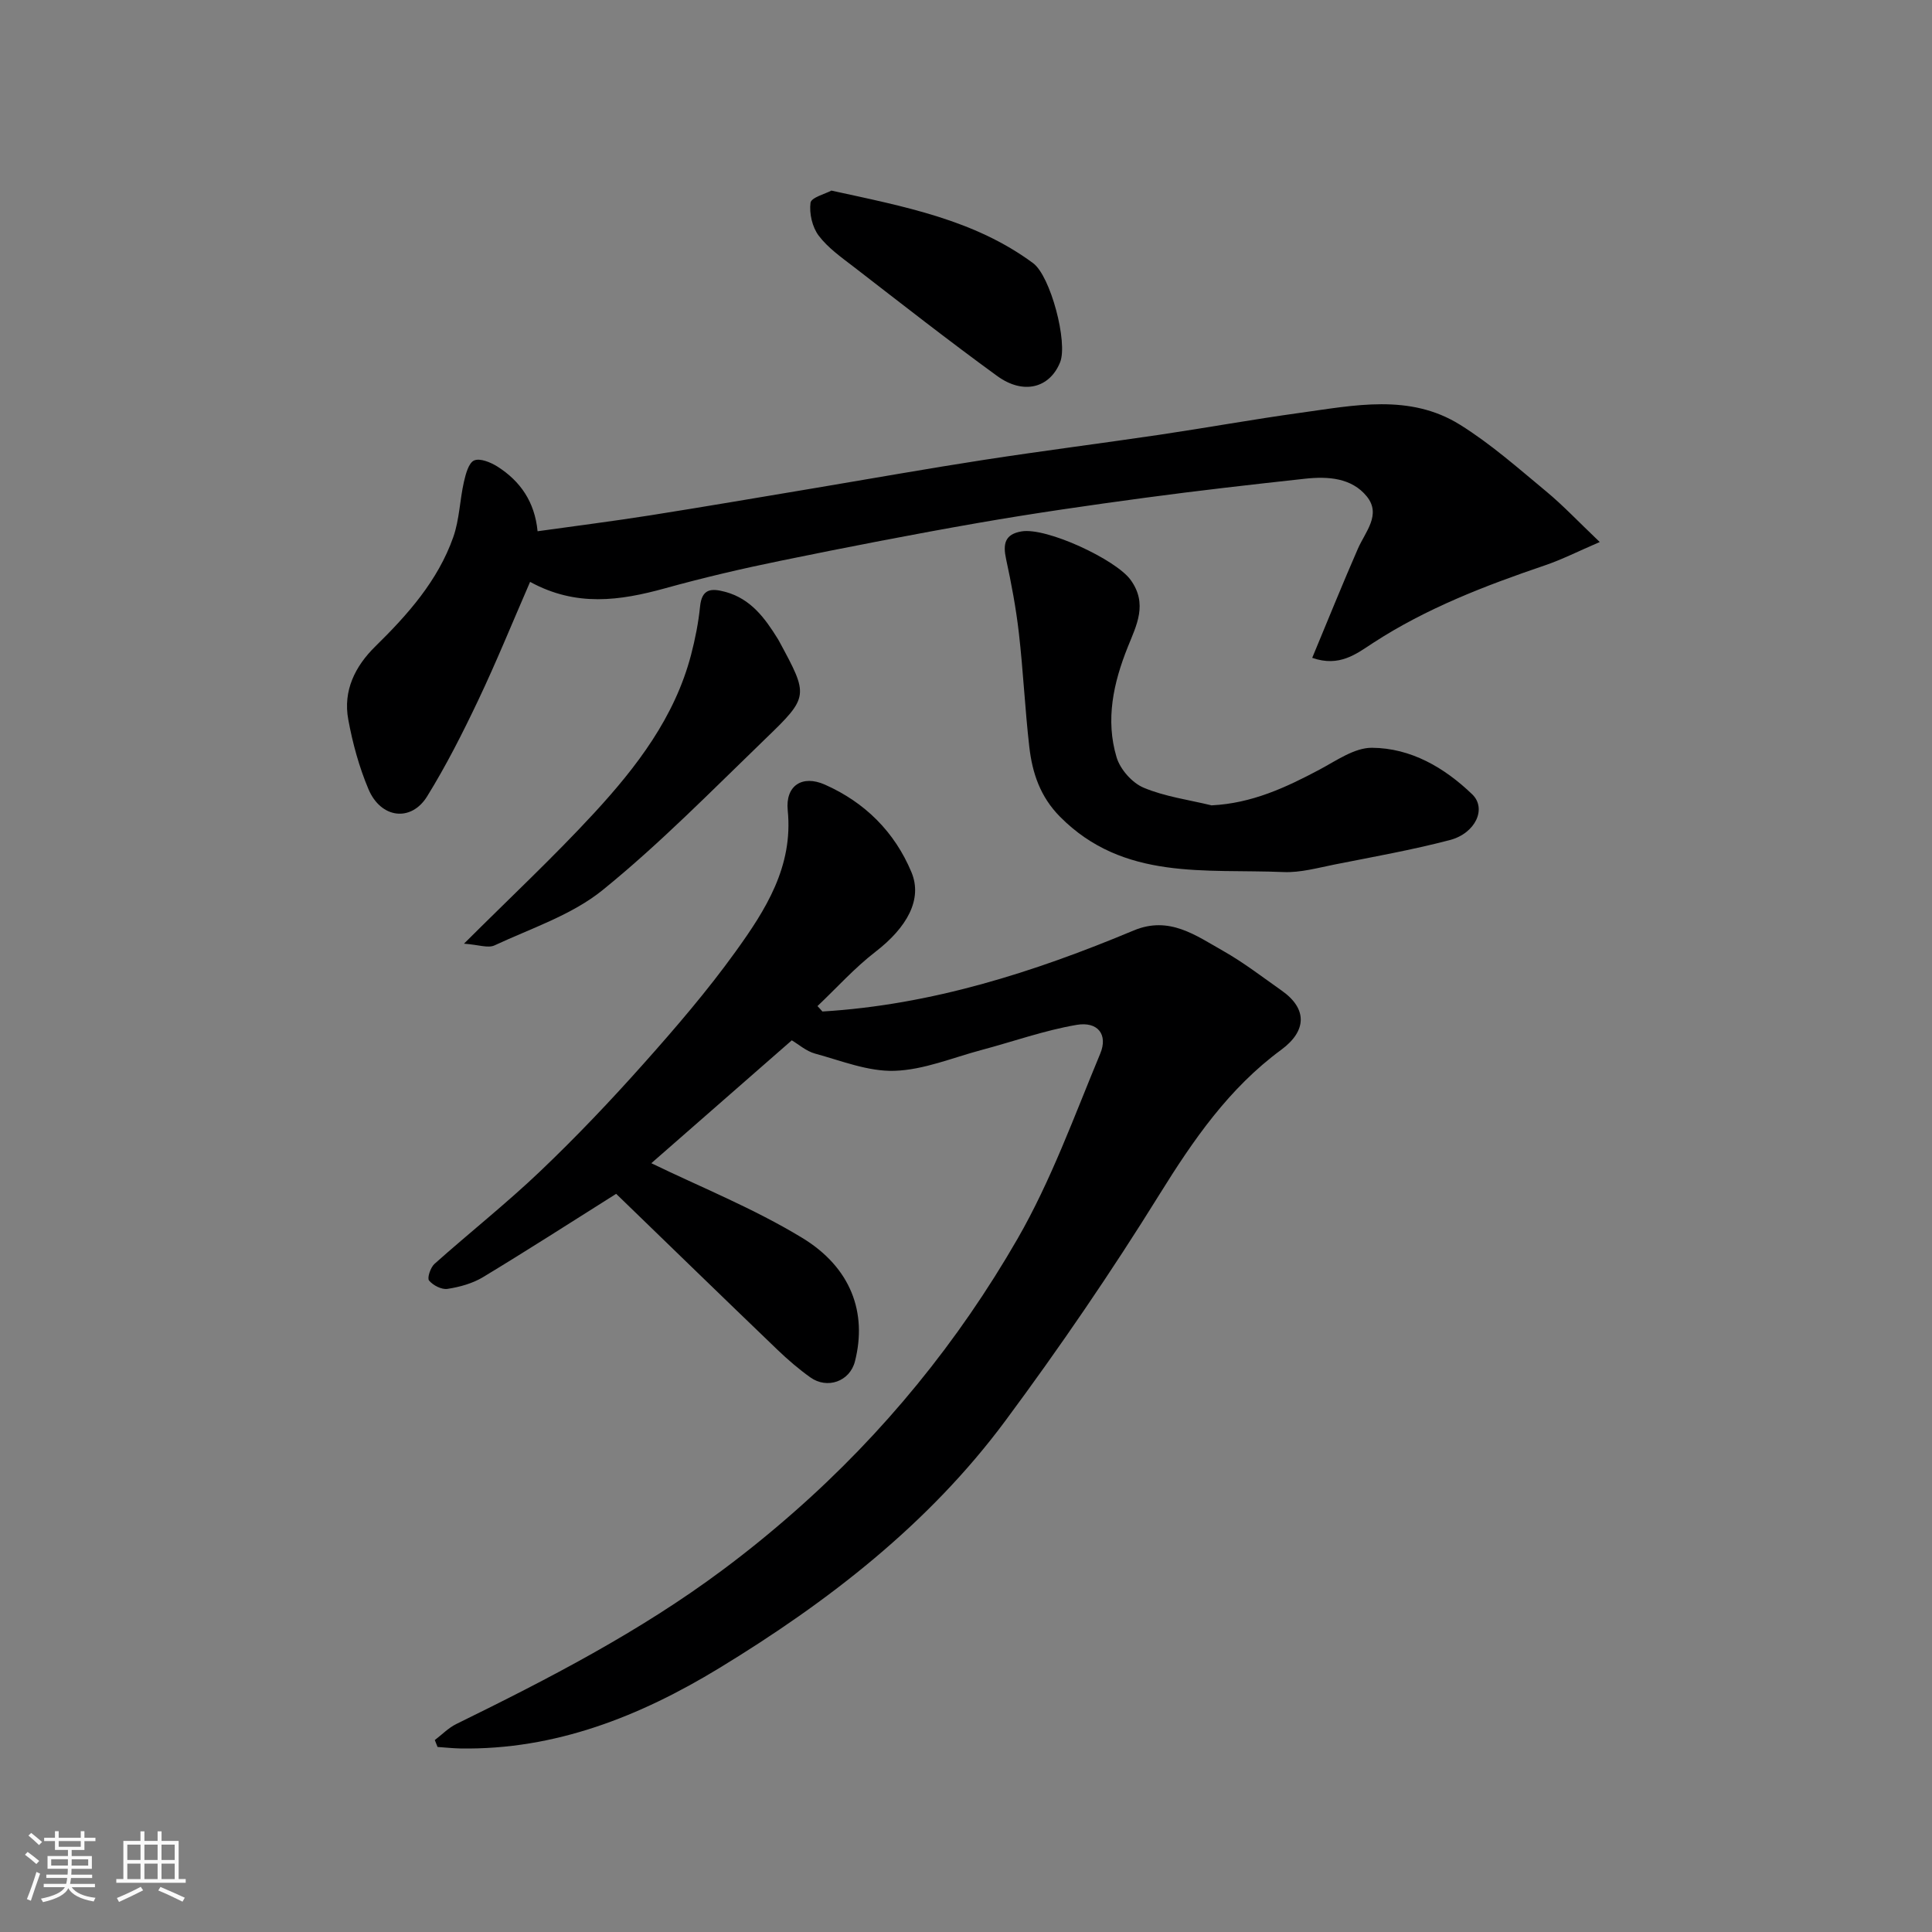
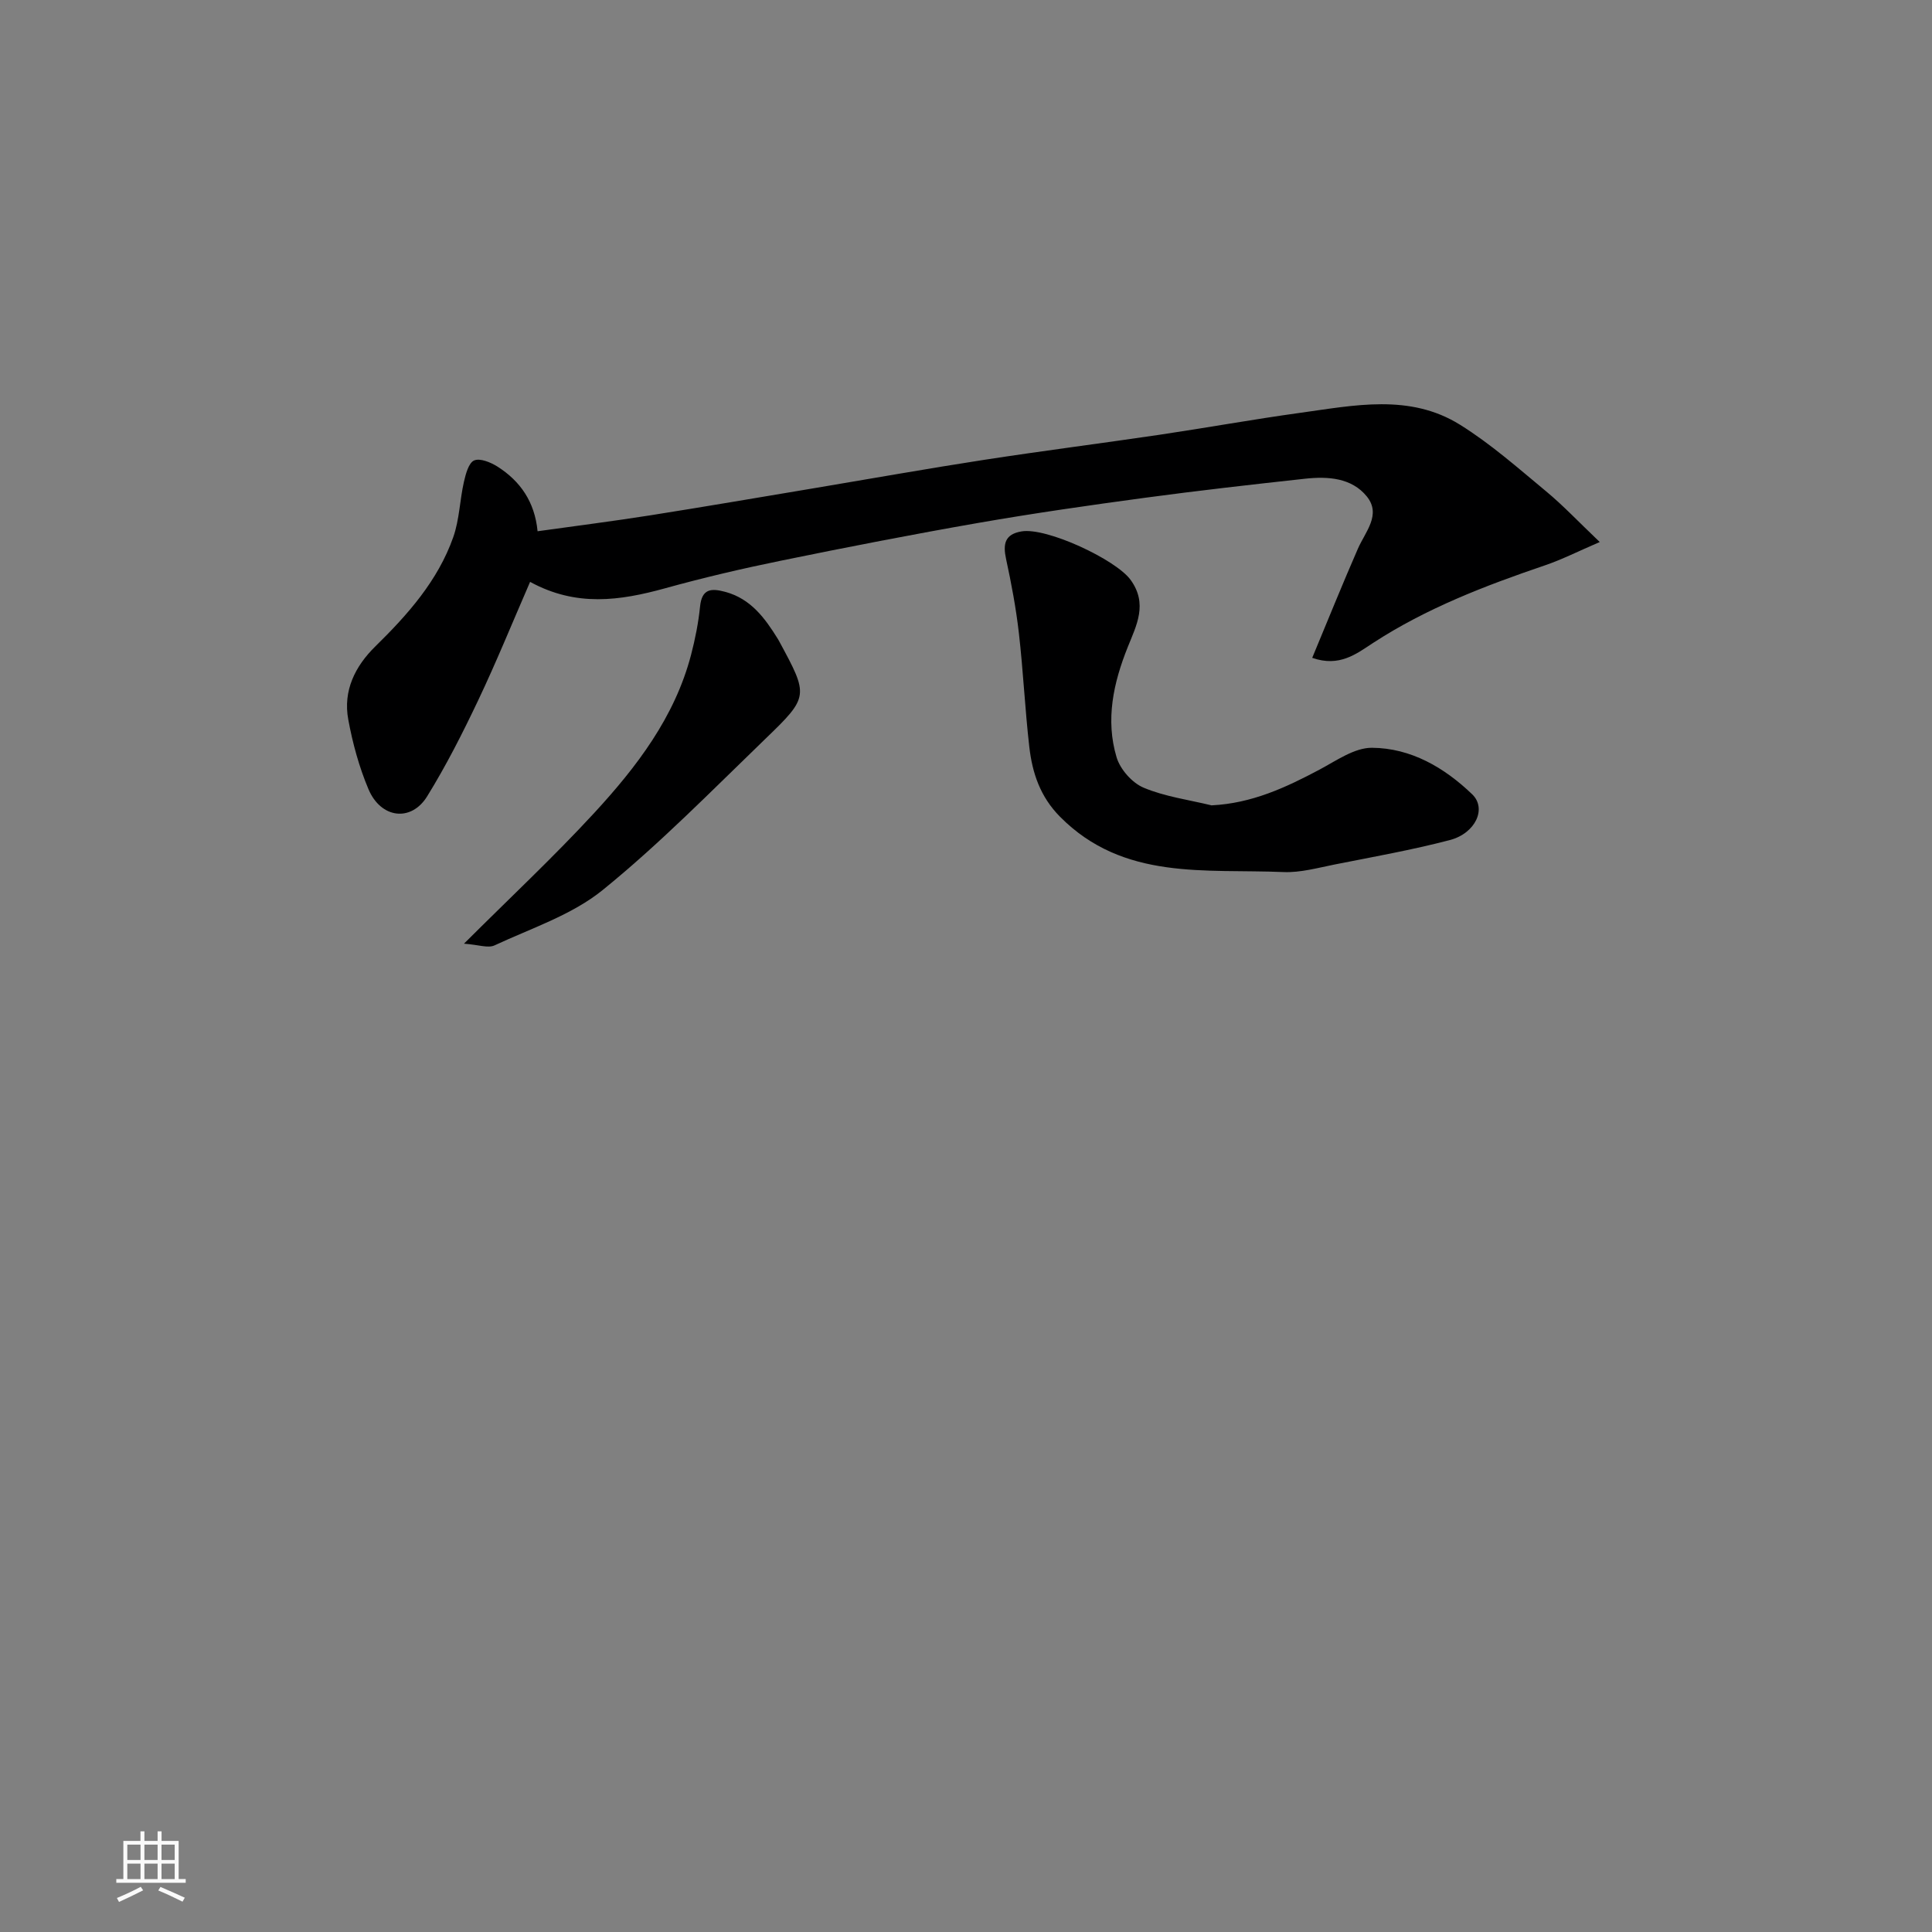
<svg xmlns="http://www.w3.org/2000/svg" enable-background="new 0 0 400 400" viewBox="0 0 400 400">
  <rect x="0" y="0" width="400" height="400" fill="#808080" stroke="none" />
-   <path d="m5.17 384 .55-.58c.85.61 1.65 1.24 2.4 1.87l-.59.64c-.83-.73-1.62-1.38-2.36-1.93m1.22 9.53-.82-.34c.71-1.76 1.37-3.64 1.98-5.63.24.13.5.25.76.36-.6 1.67-1.24 3.54-1.92 5.61m-.5-13.5.57-.54c.56.44 1.31 1.06 2.26 1.87l-.64.64c-.68-.66-1.41-1.32-2.19-1.97m3.25.46h2.24v-1.36h.77v1.36h4.57v-1.36h.76v1.36h2.28v.69h-2.28v1.84h-2.64v1.26h4.18v2.64h-4.21c0 .45-.02.86-.05 1.21h4.32v.69h-4.38c-.04.34-.1.75-.19 1.22h5.15v.69h-4.82c.87 1.19 2.51 1.92 4.93 2.19-.17.31-.3.57-.37.76-2.77-.49-4.52-1.41-5.26-2.76-.56 1.26-2.3 2.23-5.24 2.9-.12-.24-.26-.48-.43-.72 2.73-.55 4.38-1.34 4.96-2.38h-4.38v-.69h4.65c.1-.38.17-.79.21-1.22h-4.32v-.69h4.4c.03-.34.05-.75.05-1.21h-4.2v-2.64h4.23v-1.26h-2.69v-1.84h-2.24zm1.46 4.46v1.29h3.45c.01-.4.02-.57.01-.53v-.32-.45h-3.46zm1.55-2.59h4.57v-1.19h-4.57zm6.11 2.59h-3.42v.77c-.01.19-.01.37-.02.53h3.44z" fill="#fafafa" />
  <path d="m32.63 379.16h.82v1.98h3.54v7.89h1.46v.78h-14.37v-.78h1.46v-7.89h3.54v-1.98h.82v1.98h2.73zm-3.49 11.48.5.73c-1.61.82-3.28 1.63-5 2.41-.13-.27-.28-.55-.44-.82 1.75-.72 3.4-1.49 4.94-2.32m-2.78-5.55h2.73v-3.18h-2.73zm0 3.95h2.73v-3.2h-2.73zm3.54-3.95h2.73v-3.18h-2.73zm0 3.95h2.73v-3.2h-2.73zm7.89 4.68c-1.84-.92-3.51-1.7-5.02-2.32l.45-.73c1.89.8 3.57 1.55 5.04 2.23zm-1.62-11.81h-2.73v3.18h2.73zm-2.73 7.13h2.73v-3.2h-2.73z" fill="#fafafa" />
  <g fill="#000001">
-     <path d="m170.27 209.42c22.58-1.36 43.78-8.13 64.46-16.78 7.35-3.07 12.83 1.03 18.5 4.23 4.24 2.4 8.14 5.41 12.14 8.23 5.31 3.74 5.22 8.32-.11 12.25-10.81 7.95-18.17 18.62-25.19 29.92-9.97 16.06-20.67 31.72-31.93 46.9-15.88 21.4-36.74 37.51-59.29 51.23-16.31 9.92-33.9 16.94-53.57 16.6-1.57-.03-3.13-.21-4.69-.31-.19-.48-.38-.96-.57-1.43 1.48-1.12 2.82-2.52 4.45-3.32 19.1-9.37 37.98-19.11 55.1-31.87 5.12-3.81 10.09-7.85 14.88-12.07 18.52-16.28 33.98-35.26 46.22-56.52 6.95-12.07 11.74-25.4 17.12-38.33 1.65-3.96-.5-6.71-4.89-5.96-6.68 1.14-13.15 3.46-19.73 5.21-5.97 1.59-11.93 4.11-17.96 4.3-5.46.18-11.04-2.09-16.48-3.57-1.82-.5-3.39-1.91-4.8-2.74-10.05 8.79-19.96 17.46-29.08 25.44 10.02 4.87 21.12 9.31 31.21 15.44 10.18 6.18 13.5 15.55 10.95 25.58-1.07 4.21-5.78 5.8-9.24 3.32-2.4-1.71-4.66-3.66-6.79-5.7-11.25-10.8-22.43-21.67-33.41-32.3-9.34 5.88-18.38 11.7-27.57 17.25-2.17 1.31-4.82 2.04-7.35 2.43-1.21.19-2.99-.73-3.82-1.73-.43-.52.3-2.7 1.12-3.44 7.24-6.46 14.88-12.5 21.9-19.19 7.44-7.09 14.54-14.56 21.38-22.24 6.66-7.47 13.21-15.1 19.05-23.21 6.22-8.63 11.98-17.64 10.81-29.27-.51-5.1 2.99-7.42 7.72-5.31 8.26 3.67 14.42 9.78 17.9 18.13 2.34 5.61-.93 11.44-7.47 16.48-4.32 3.33-8.01 7.46-11.99 11.23.35.36.69.74 1.02 1.12z" />
    <path d="m109.75 120.47c-3.71 8.53-7.01 16.66-10.77 24.57-3.21 6.76-6.61 13.47-10.54 19.83-3.32 5.37-9.58 4.6-12.15-1.47-1.94-4.6-3.29-9.54-4.19-14.46-1.09-5.93 1.4-10.98 5.6-15.1 6.73-6.6 12.95-13.6 16.14-22.62 1.28-3.63 1.35-7.67 2.21-11.46.37-1.62.98-3.94 2.12-4.43 1.22-.52 3.43.39 4.82 1.27 4.73 3.01 7.72 7.29 8.31 13.39 7.86-1.1 15.6-2.08 23.29-3.29 11.45-1.81 22.87-3.77 34.3-5.68 11.59-1.94 23.16-4.01 34.77-5.8 12.12-1.87 24.29-3.42 36.43-5.21 9.69-1.44 19.34-3.19 29.04-4.53 11.2-1.54 22.72-4.04 33.14 2.45 6.35 3.95 12.05 9 17.84 13.8 3.5 2.9 6.64 6.24 11.1 10.49-4.44 1.91-7.82 3.63-11.38 4.84-12.38 4.21-24.51 8.87-35.56 16.06-3.38 2.2-6.92 5.07-12.59 3.08 3.25-7.8 6.24-15.24 9.45-22.58 1.54-3.53 4.91-7.06 1.85-10.84-3.13-3.86-8.05-4.18-12.75-3.67-11.07 1.21-22.14 2.46-33.18 3.95-11.5 1.55-23 3.2-34.43 5.19-13.65 2.38-27.25 5.03-40.82 7.81-8.13 1.66-16.22 3.55-24.21 5.77-9.22 2.53-18.28 3.87-27.84-1.36z" />
    <path d="m250.83 166.74c8.37-.41 15.42-3.71 22.4-7.42 3.47-1.85 7.21-4.52 10.81-4.5 8.06.05 15 4.09 20.76 9.63 3.05 2.93.71 8.08-4.64 9.48-7.84 2.05-15.85 3.47-23.81 5.05-3.52.7-7.12 1.72-10.63 1.57-16.15-.69-33.1 1.83-46.26-11.46-4.1-4.14-5.73-9.05-6.35-14.43-.9-7.83-1.26-15.73-2.16-23.57-.59-5.15-1.55-10.27-2.65-15.34-.67-3.1-.3-5.14 3.2-5.73 5.18-.88 19.55 5.84 22.59 10.05 3.58 4.96 1.21 9.38-.59 13.87-2.98 7.43-4.66 15.07-2.32 22.86.75 2.49 3.21 5.28 5.59 6.28 4.42 1.86 9.35 2.51 14.06 3.66z" />
    <path d="m96.06 195.38c9.66-9.64 18.65-18.04 26.97-27.07 8.77-9.52 16.66-19.81 20.04-32.71.86-3.29 1.53-6.66 1.87-10.03.37-3.66 2.26-3.82 5.15-3.05 5.35 1.42 8.28 5.45 10.97 9.79.09.14.17.28.24.42 6.13 11.34 6.26 11.47-2.9 20.3-11.01 10.63-21.76 21.62-33.62 31.24-6.38 5.17-14.78 7.91-22.39 11.46-1.34.63-3.33-.14-6.33-.35z" />
-     <path d="m172.13 39.46c15.2 3.32 29.61 6.03 41.77 15.03 3.6 2.66 7.24 16.43 5.58 20.53-2.16 5.32-7.59 6.78-13.03 2.82-10.03-7.29-19.79-14.94-29.6-22.52-2.6-2-5.4-3.96-7.34-6.52-1.34-1.77-1.99-4.61-1.7-6.82.15-1.1 3.07-1.84 4.32-2.52z" />
  </g>
</svg>